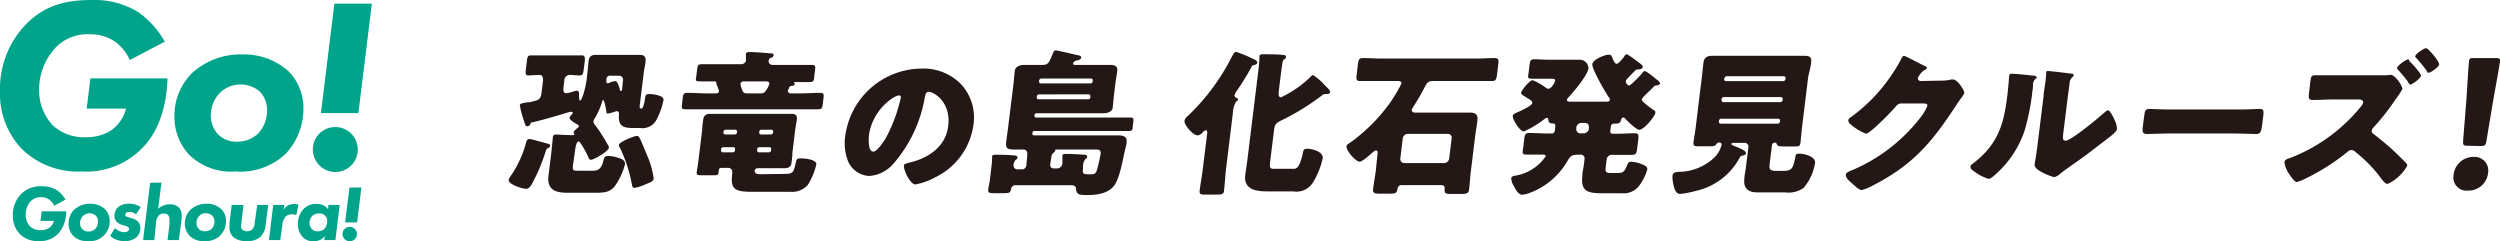
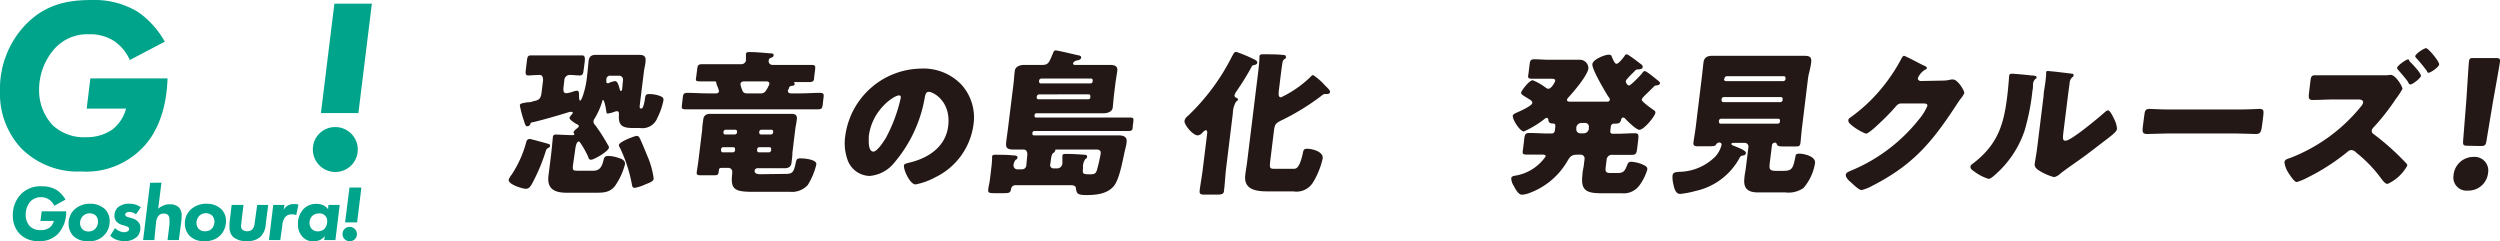
<svg xmlns="http://www.w3.org/2000/svg" viewBox="0 0 291.58 28.13">
  <defs>
    <style>.cls-1{fill:#231815;}.cls-2{fill:#00a48a;}</style>
  </defs>
  <g id="レイヤー_2" data-name="レイヤー 2">
    <g id="レイヤー_1-2" data-name="レイヤー 1">
      <path class="cls-1" d="M63.64,16.69c.45.13.54.15.52.31s-.14.22-.26.28-.18.12-.27.42a21.29,21.29,0,0,1-1.58,3.73c-.17.3-.35.59-.72.59s-2.06-.5-2-1.05a1.8,1.8,0,0,1,.33-.58,12.84,12.84,0,0,0,1.69-3.72c.07-.29.15-.46.46-.46C61.91,16.21,63.45,16.64,63.64,16.69Zm3.19,2.56c-.07.64,0,.66.61.66h1.77c.73,0,1-.46,1.18-1.24.08-.3.13-.48.58-.48a4,4,0,0,1,1.15.22c.38.11.83.29.77.77a8,8,0,0,1-1.19,2.55c-.59.69-1.2.75-2.26.75h-3.3c-1.45,0-2.36-.41-2.17-2L64.28,18c.08-.7.18-1.79.2-2s.13-.31.37-.31l1.65.07.35,0a.15.15,0,0,0,.14-.09c0-.09-.11-.15-.09-.27s.32-.37.46-.48a.31.31,0,0,0,.15-.2c0-.13-.14-.2-.24-.24s-.88-.51-.85-.75a1.36,1.36,0,0,1,.29-.4.35.35,0,0,0,.09-.17c0-.09-.06-.11-.13-.11a.93.93,0,0,0-.23,0c-1.27.4-3,.9-4.3,1.21-.19,0-.23.07-.28.18a.38.38,0,0,1-.38.29c-.15,0-.23-.16-.36-.6a13.72,13.72,0,0,1-.49-1.83c0-.22.23-.26.89-.37.17,0,.38,0,.63-.11.69-.13.9-.29,1-.91l.19-1.56c0-.46-.17-.61-.39-.61-.5,0-1.06.06-1.34.06s-.34-.18-.29-.6l.13-1.08c.06-.5.12-.66.47-.66s.75,0,1.32,0h3.4c.55,0,1,0,1.26,0s.36.18.3.71l-.12.93c-.06.52-.12.7-.47.7s-.79-.06-1.14-.06a.63.63,0,0,0-.65.63l-.11.93c0,.31,0,.57.35.57a3.5,3.5,0,0,0,.82-.2,1.58,1.58,0,0,1,.42-.09c.2,0,.23.22.23.38s0,.77.11.77.16-.11.32-.5a10.29,10.29,0,0,0,.52-2.47c.09-.71.13-1.32.17-1.64.06-.54.34-.72.84-.72s.88,0,1.33,0h2.49c.42,0,.85,0,1.29,0s.76.15.69.72c0,.36-.13.76-.19,1.24L74.65,12c-.06.49-.08.65.1.65h.09c.21,0,.37-1,.39-1.2.06-.33.08-.48.5-.48a3.75,3.75,0,0,1,1.12.18c.41.15.56.24.53.55a7.85,7.85,0,0,1-.72,2.07,1.85,1.85,0,0,1-2,1.16h-.82c-1.19,0-1.75-.24-1.65-1.54,0-.19,0-.42-.21-.42a.88.88,0,0,0-.32.07,3.32,3.32,0,0,1-.78.2c-.11,0-.13,0-.16-.24s-.22-1.32-.37-1.32-.07,0-.11.15a8.73,8.73,0,0,1-.89,2,.71.71,0,0,0-.13.31.54.54,0,0,0,.19.44,21.48,21.48,0,0,1,1.51,2.36.43.43,0,0,1,.1.28c-.06.45-1.76,1.41-2.07,1.41s-.3-.24-.36-.37a11,11,0,0,0-.85-1.52c-.11-.16-.17-.24-.23-.24-.27,0-.39.61-.44,1.08Zm5.83-9.9a.45.45,0,0,0-.45-.52h-1a.43.43,0,0,0-.49.39l0,.26c0,.09,0,.22.14.22a.22.22,0,0,0,.11,0,2.62,2.62,0,0,1,.75-.24c.28,0,.39.33.58,1,0,.05,0,.14.13.14s.12-.2.14-.27Zm1.58,6.5c.24,0,.32.16.41.33.33.71.68,1.61,1,2.36a9.91,9.91,0,0,1,.59,2.29c0,.33-.6.53-.89.64a5.46,5.46,0,0,1-1.31.44c-.22,0-.28-.11-.32-.29a17,17,0,0,0-1.43-4.42.52.52,0,0,1-.11-.27C72.19,16.53,74.06,15.85,74.24,15.85Z" />
      <path class="cls-1" d="M92,10.34a1.2,1.2,0,0,0-.11.23c0,.24.17.32.37.32h1.15c.73,0,1.46-.06,2.2-.06.48,0,.5.15.43.64l-.08.7c-.06.45-.11.58-.57.58-.74,0-1.47,0-2.21,0h-11l-2.23,0c-.44,0-.47-.13-.41-.55l.09-.8c.06-.44.11-.57.57-.57.74,0,1.47.06,2.21.06h1.14a.3.3,0,0,0,.31-.24,3.26,3.26,0,0,0-.25-.72,1.41,1.41,0,0,1-.06-.22c0-.18-.07-.22-.23-.22-.57,0-1.13,0-1.7,0s-.47-.15-.41-.6l.1-.79c.06-.48.11-.61.57-.61.74,0,1.47,0,2.21,0h2.32A.58.58,0,0,0,87,7.1c0-.1,0-.5,0-.61l0-.16c0-.24.21-.26.42-.26.68,0,1.7.09,2.38.15.2,0,.45,0,.43.23s-.25.26-.39.32-.17.18-.19.31a.44.44,0,0,0,.46.49h2.31c.73,0,1.48,0,2.21,0,.47,0,.49.13.43.61l-.1.79c0,.45-.11.6-.55.6s-1.09,0-1.64,0h-.09s-.06,0-.06,0,0,0,0,.06.08.09.07.14c0,.24-.29.24-.34.24a.51.51,0,0,0-.29.13A1.08,1.08,0,0,0,92,10.34Zm-.34,9.94c.87,0,.92-.31,1.16-1.32.08-.38.13-.49.56-.49s1.9.12,1.83.71a8,8,0,0,1-1,2.4,2.48,2.48,0,0,1-2.06.79H87.71c-2.1,0-2.52-.35-2.31-2.11l0-.16a.45.45,0,0,0-.45-.52h-.61c-.46,0-.46,0-.52.46s-.18.4-.91.4H81.78c-.33,0-.57,0-.52-.36s.14-.88.19-1.28l.45-3.7c0-.41.08-.81.13-1.21s.34-.61.76-.61,1.14,0,1.71,0h6.11c.57,0,1.13,0,1.7,0,.42,0,.68.13.63.61s-.14.8-.19,1.21l-.33,2.71c0,.4-.06.8-.11,1.21s-.34.6-.78.6-1.12,0-1.69,0h-1.5a.34.34,0,0,0-.33.3c0,.38.42.4.69.4Zm-7.31-3.11a.25.25,0,0,0-.25.22l0,.14a.21.21,0,0,0,.2.24h1.16a.27.27,0,0,0,.27-.24v-.14c0-.13-.06-.22-.21-.22Zm1.34-1.49a.26.26,0,0,0,.27-.23v-.08a.2.2,0,0,0-.21-.24H84.63a.27.27,0,0,0-.25.24v.08a.19.19,0,0,0,.19.23Zm3-4.79a.66.66,0,0,0,.66-.35,3.37,3.37,0,0,0,.39-.75c0-.26-.2-.3-.4-.3H86.8c-.19,0-.41.06-.44.3a2.14,2.14,0,0,0,.18.64c.09.31.22.46.57.46Zm-.13,6.28a.25.25,0,0,0-.25.22l0,.14a.21.21,0,0,0,.2.24h1.18a.28.28,0,0,0,.25-.24v-.14a.18.18,0,0,0-.19-.22Zm1.36-1.49a.26.26,0,0,0,.25-.23v-.08a.19.19,0,0,0-.19-.24H88.8a.26.26,0,0,0-.25.24v.08a.2.2,0,0,0,.19.23Z" />
      <path class="cls-1" d="M112.16,9.9a5.72,5.72,0,0,1,1.37,4.7,8,8,0,0,1-4.45,6.08,7.87,7.87,0,0,1-2.3.83c-.64,0-1.41-1.69-1.35-2.2,0-.17.19-.24.75-.37,2.2-.55,4.12-1.88,4.41-4.23.35-2.87-1.72-4-2.28-4-.31,0-.39.33-.45.66A15.86,15.86,0,0,1,104.28,19a4.1,4.1,0,0,1-2.86,1.52,2.8,2.8,0,0,1-2.57-1.88,5.78,5.78,0,0,1-.27-2.75A9.05,9.05,0,0,1,107.4,8,6.12,6.12,0,0,1,112.16,9.9Zm-10.83,6c0,.44-.11,1.78.54,1.78.44,0,1.22-1.21,1.45-1.59a18.11,18.11,0,0,0,1.74-4.69c0-.15,0-.27-.21-.27C104.31,11.11,101.71,12.79,101.33,15.88Z" />
      <path class="cls-1" d="M119.79,18.34c.06-.44.06-.9-.44-.9l-1.07,0c-.76,0-1-.13-.93-.82.05-.48.13-1,.19-1.45l.67-5.42c.06-.51.08-1,.15-1.5s.63-.68,1.09-.68c.63,0,1.25,0,1.9,0h.27c.69,0,.77-.39,1.16-1.29.11-.27.14-.4.36-.4s2.21.48,2.61.57c.14,0,.37.09.35.27s-.26.3-.44.32a.69.69,0,0,0-.42.2.43.43,0,0,0-.09.16c0,.13.11.17.22.17h2.12c.63,0,1.26,0,1.91,0,.49,0,1,.07.91.7-.06.47-.16,1-.22,1.48l-.16,1.3c-.06.49-.09,1-.15,1.5s-.62.66-1.09.66c-.63,0-1.25,0-1.88,0h-5.92a.23.23,0,0,0-.23.2v.1a.17.17,0,0,0,.17.2h8.77l2.16,0c.44,0,.47.09.42.49l-.07.57c0,.42-.1.51-.54.51H120.64a.24.24,0,0,0-.23.2v.11a.17.17,0,0,0,.17.2h8.71c.39,0,.8,0,1.19,0s1,.09.92.73c0,.32-.16.85-.23,1.16-.22,1-.59,3.13-1.21,3.95-.75,1-2.15,1.12-3.23,1.12s-1.16-.17-1.25-.82c0-.26-.33-.33-.55-.33h-.09l-1.35,0h-5.09a.51.51,0,0,0-.48.47c-.09.42-.19.46-.94.46h-.87c-.68,0-.9,0-.85-.44s.15-.75.2-1.17l.17-1.43a9.11,9.11,0,0,0,.08-1.06l0-.15c0-.22.21-.23.4-.23.51,0,1.43,0,2,.07.18,0,.59,0,.56.25s-.12.19-.22.28a1.11,1.11,0,0,0-.24.6.45.45,0,0,0,.46.5h.53a.5.5,0,0,0,.5-.44Zm1.4-7.33a.29.29,0,0,0-.27.24v.11a.19.19,0,0,0,.21.22h5.79a.24.24,0,0,0,.25-.22l0-.11A.22.22,0,0,0,127,11Zm6-1.28a.25.25,0,0,0,.25-.22V9.4a.19.19,0,0,0-.19-.24h-5.79a.28.28,0,0,0-.27.24v.11c0,.13.06.22.21.22Zm-4.7,9.45a.38.38,0,0,0,.38.46h.45a.62.62,0,0,0,.59-.57c0-.16,0-.57,0-.73a.74.74,0,0,1,0-.15c0-.24.23-.24.42-.24.81,0,1.61.06,1.9.08s.59,0,.56.25-.11.19-.19.26a1.44,1.44,0,0,0-.29.86l0,.33c-.07.51,0,.6.75.6.48,0,.71,0,.87-.47a18.74,18.74,0,0,0,.44-1.92c.06-.46-.23-.5-.57-.5h-4.48c-.22,0-.24,0-.26.15a.41.41,0,0,1-.21.25c-.18.13-.23.39-.29.85Z" />
      <path class="cls-1" d="M143,19.66c-.1.84-.13,1.7-.24,2.54,0,.44-.26.5-.85.5h-1.23c-.61,0-.81,0-.76-.5.11-.84.27-1.68.37-2.54l.51-4.12c0-.15,0-.35-.14-.35s-.32.18-.41.27a.84.84,0,0,1-.55.33c-.61,0-1.6-1.28-1.55-1.66s.32-.53.51-.72a25.19,25.19,0,0,0,5-6.77c.2-.37.3-.59.52-.59a15.38,15.38,0,0,1,2,.83c.17.07.49.22.46.44s-.37.27-.48.29-.19.16-.23.27a31.45,31.45,0,0,1-1.69,2.73,1.64,1.64,0,0,0-.26.51c0,.22.2.28.29.32a.15.15,0,0,1,.11.18c0,.09-.08.14-.22.25a2.76,2.76,0,0,0-.37,1.34Zm10.16-10.9a6.87,6.87,0,0,1,1.4,1.23l.21.2c.15.15.38.38.36.55a.29.29,0,0,1-.28.22h-.3a.69.69,0,0,0-.41.2,27.32,27.32,0,0,1-4.71,2.89c-.59.3-.75.42-.84,1.14l-.43,3.5c-.11.91-.07,1,.48,1h2.2c.31,0,.7,0,1.1-1.76.09-.44.11-.58.53-.58.63,0,1.89.36,1.8,1.11a9.07,9.07,0,0,1-1.16,2.86,2.26,2.26,0,0,1-2.28,1h-3.06c-1.37,0-2.74-.26-2.53-1.92.06-.55.17-1.1.23-1.63l1.28-10.42c.07-.57.13-1.21.14-1.59a1,1,0,0,0,0-.17c0-.26.26-.26.44-.26.35,0,1.92,0,2.26.08.18,0,.42,0,.39.25s-.11.17-.21.26a.75.75,0,0,0-.21.5c-.09.54-.16,1.15-.23,1.7l-.19,1.57c0,.24-.08.66.27.66a12.72,12.72,0,0,0,3.34-2.29C152.83,9,153,8.76,153.13,8.76Z" />
-       <path class="cls-1" d="M160.67,17.88c0-.15,0-.33-.17-.33s-.37.2-.5.31-1.11,1-1.41,1c-.46,0-1.61-1.28-1.54-1.81,0-.17.27-.31.52-.48a20.47,20.47,0,0,0,4.48-4.48,17.87,17.87,0,0,0,1.41-2.36c0-.24-.22-.28-.41-.28h-2.19c-.74,0-1.48,0-2.22,0-.46,0-.48-.19-.4-.81l.13-1.1c.07-.56.13-.77.6-.77.73,0,1.47.06,2.2.06h10.94c.74,0,1.47-.06,2.21-.06.47,0,.49.21.42.77l-.13,1.08c-.08.63-.14.83-.61.83-.73,0-1.47,0-2.2,0h-4.71c-.63,0-.73.37-1,.86a24.72,24.72,0,0,1-1.29,2.2,1,1,0,0,0-.15.33c0,.14.15.29.34.29h4.59c.61,0,1.22,0,1.81,0s1,.13.93.85-.18,1.17-.25,1.77l-.52,4.21c-.09.7-.12,1.4-.2,2.09-.06.51-.27.57-1,.57h-1.13c-.63,0-.78-.07-.72-.6,0-.28-.09-.43-.39-.43h-4.72A.48.48,0,0,0,163,22c-.12.53-.15.59-1.07.59H161c-.7,0-.92-.06-.85-.57.08-.69.22-1.39.31-2.09Zm2.65.62a.47.47,0,0,0,.45.52h4.67a.61.61,0,0,0,.58-.52l.29-2.38a.44.44,0,0,0-.45-.51h-4.67a.61.61,0,0,0-.58.51Z" />
      <path class="cls-1" d="M189.72,6.34c.11,0,.21.08.4.21.36.23,1,.73,1.36,1,.06.08.13.15.11.26,0,.28-.42.28-.64.29a.42.42,0,0,0-.26.15q-.28.3-.51.51c-.32.35-.55.57-.56.72s.18.49.38.49,1.28-1.13,1.46-1.35.22-.33.39-.33a1.23,1.23,0,0,1,.33.18c.35.24.87.66,1,.77s.46.31.43.49-.34.24-.49.24a.48.48,0,0,0-.21.11c-.3.31-.55.55-.76.75-.42.41-.65.63-.67.81s1,.93,1.25,1.1.36.22.34.4c0,.37-1.32,2-1.87,2-.35,0-1.38-1-1.66-1.32a.35.35,0,0,0-.23-.11c-.13,0-.2.11-.23.22-.09.38-.21.49-.69.49l-.16,0a.37.37,0,0,0-.36.37l-.06.51a.26.26,0,0,0,.26.3h.59c.68,0,1.35-.06,2-.06.46,0,.47.2.41.75l-.12,1c-.07.57-.13.77-.61.77-.67,0-1.32,0-2,0h-.26a.62.62,0,0,0-.7.6l-.09.73c-.07.61-.07.79.61.79h.72c.7,0,.87-.16,1.19-1a.43.43,0,0,1,.48-.31,3.76,3.76,0,0,1,1.27.31c.32.13.61.28.57.59a6,6,0,0,1-.86,1.77,2.28,2.28,0,0,1-2.13,1h-2.25c-1.74,0-2.56-.22-2.33-2.12,0-.39.11-.75.16-1.12l.09-.75a.44.44,0,0,0-.45-.51H184c-.7,0-.86.18-1.21.78a8.51,8.51,0,0,1-4.49,3.72,3,3,0,0,1-.78.17c-.44,0-.77-.66-.95-1a1.8,1.8,0,0,1-.31-.9c0-.22.22-.27.39-.31a5.34,5.34,0,0,0,3.63-2.27c0-.17-.18-.2-.4-.2-.61,0-1.2,0-1.81,0s-.49-.2-.42-.77l.12-1c.06-.55.13-.75.59-.75.75,0,1.48.06,2.24.06H181a.36.36,0,0,0,.34-.3l.06-.49c0-.22,0-.37-.25-.37s-.55-.05-.56-.42c0-.11-.05-.24-.19-.24s-.26.13-.34.19a11.09,11.09,0,0,1-2.33,1.39c-.46,0-1.34-1.39-1.29-1.83,0-.15.26-.28.51-.39.47-.2,1.72-.78,1.76-1.08s-.23-.36-1-.86c-.13-.09-.32-.2-.3-.38s.93-1.43,1.36-1.43a6.59,6.59,0,0,1,1.56.9.49.49,0,0,0,.29.09c.29,0,.73-.72.76-.92s-.12-.25-.51-.25h-.48c-.57,0-1.13,0-1.7,0s-.48-.16-.41-.67l.11-.92c.06-.51.12-.68.58-.68s1.14.06,1.69.06h2.14l1.4,0a1,1,0,0,1,1.06,1c-.1.83-1.7,2.71-2.33,3.39a.58.58,0,0,0-.17.29c0,.21.23.21.49.21h4c.29,0,.48,0,.5-.21s-.09-.27-.17-.38c-.37-.59-1.93-3.2-1.86-3.79s1.52-1.1,1.87-1.1.35.11.44.33c.17.4.31.73.52.73s.68-.58.83-.78S189.56,6.34,189.72,6.34Zm-5.29,8a.61.61,0,0,0-.58.51l0,.18a.46.46,0,0,0,.46.52h.42a.61.61,0,0,0,.58-.52l0-.18a.43.43,0,0,0-.45-.51Z" />
      <path class="cls-1" d="M197.77,22.27a11.09,11.09,0,0,1-1.81.35c-.58,0-.72-.78-.81-1.22a3.16,3.16,0,0,1-.08-.92c.05-.38.33-.4.78-.44a6.08,6.08,0,0,0,4.22-1.79,3.23,3.23,0,0,0,.72-1.34.25.25,0,0,0-.26-.29.45.45,0,0,0-.38.23c-.1.21-.34.21-1.09.21H198c-.33,0-.53-.06-.49-.42s.18-1.14.26-1.76l.72-5.9c.07-.57.12-1.12.19-1.68s.39-.79,1-.79,1.25,0,1.88,0h7c.61,0,1.24,0,1.87,0s.89.13.81.79S211,8.41,210.89,9l-.72,5.9c-.08.64-.12,1.3-.18,1.76s-.24.42-.84.42h-.89c-.66,0-.9,0-1-.21s-.1-.23-.26-.23H207a.33.33,0,0,0-.33.29l-.25,2c-.1.82-.06,1,.79,1h.73c1.11,0,1.18-.29,1.47-1.68,0-.26.18-.33.44-.33.5,0,1.94.29,1.84,1.1a5.82,5.82,0,0,1-1.35,2.91,3.06,3.06,0,0,1-2.13.51H205c-1.1,0-1.69-.44-1.55-1.63,0-.27.13-.89.17-1.22l.3-2.42a.44.44,0,0,0-.46-.51h-1.27c-.07,0-.24,0-.25.13s.19.18.46.29c.45.18,1.26.49,1.23.77s-.29.27-.46.31a.38.38,0,0,0-.25.2A7.7,7.7,0,0,1,197.77,22.27Zm2.71-8.09a.2.2,0,0,0,.21.24h6.66a.25.25,0,0,0,.25-.24v-.09a.19.19,0,0,0-.19-.24h-6.66a.26.26,0,0,0-.27.24Zm.31-2.51a.21.21,0,0,0,.21.24h6.66a.27.27,0,0,0,.25-.24v-.11a.2.2,0,0,0-.19-.24h-6.66a.28.28,0,0,0-.27.24Zm.3-2.45a.2.2,0,0,0,.21.24H208a.27.27,0,0,0,.25-.24V9.13a.2.2,0,0,0-.19-.24h-6.66a.28.28,0,0,0-.27.24Z" />
      <path class="cls-1" d="M226.58,9.4a4.12,4.12,0,0,0,1-.13h.21c.55,0,1.35,1.33,1.31,1.59a2.62,2.62,0,0,1-.41.64c-.22.29-.42.6-.63.92-2.81,4.28-5,6.84-9.67,9.24a5.46,5.46,0,0,1-1.26.51c-.34,0-1-.69-1.31-.95s-.57-.58-.54-.84.3-.33.55-.46l.18-.07a19.77,19.77,0,0,0,7.86-6,6,6,0,0,0,.93-1.52c0-.24-.23-.26-.45-.26h-2.64c-.31,0-.49.22-.68.44a25.55,25.55,0,0,1-1.86,1.9c-.27.26-1.25,1.18-1.54,1.18a6.06,6.06,0,0,1-1.87-1.16.55.55,0,0,1-.19-.42.43.43,0,0,1,.22-.29,19.13,19.13,0,0,0,3.31-3,20.59,20.59,0,0,0,2.57-3.7c.12-.24.25-.51.4-.51s2,1,2.26,1.11.42.19.4.33-.11.13-.19.17a2.1,2.1,0,0,0-.86,1c0,.2.13.3.31.33Z" />
      <path class="cls-1" d="M236.92,8.8c.34,0,.63.07.62.22s-.1.14-.14.18a.94.94,0,0,0-.29.7c0,.22,0,.44-.06.66a26,26,0,0,1-.92,4.68,11.79,11.79,0,0,1-3.38,5.09c-.23.21-.58.53-.82.53a5.29,5.29,0,0,1-1.68-.87c-.17-.11-.46-.3-.43-.54s.18-.29.32-.4c3-2.3,3.61-4.76,4-8.09.1-.84.19-2.11.2-2.18s.11-.18.26-.18C235,8.6,236.44,8.74,236.92,8.8Zm3.74,6.61c-.09.75-.09,1,.25,1,.66,0,3.89-2.71,4.55-3.3.11-.09.25-.24.42-.24s.5.57.69,1a2.89,2.89,0,0,1,.34,1.14c0,.33-.63.78-1,1.08l-.18.14c-1,.75-1.92,1.49-2.91,2.2-.83.6-1.69,1.17-2.51,1.81a1.55,1.55,0,0,1-.74.42A6.63,6.63,0,0,1,238,20c-.29-.17-.74-.44-.69-.86s.21-1.19.33-2.22l.71-5.75c0-.36.13-1,.2-1.53s.09-.83.1-1.07a.33.33,0,0,1,0-.14c0-.13.11-.15.22-.15l.93.09,1.82.22c.14,0,.25.06.23.2s-.12.19-.2.26a1,1,0,0,0-.27.7c-.08.54-.15,1.09-.22,1.64Z" />
      <path class="cls-1" d="M261.19,12.77c1.05,0,2.19-.07,2.35-.07.46,0,.5.2.44.73l-.11.88c-.12,1-.18,1.32-.74,1.32s-1.5-.06-2.28-.06H252.7c-.78,0-1.62.06-2.28.06s-.56-.35-.44-1.32l.11-.84c.06-.55.14-.77.6-.77.25,0,1.24.07,2.35.07Z" />
      <path class="cls-1" d="M277.09,8.78c.35,0,.94,0,1.28,0l.45-.05c.59,0,1.42,1.39,1.38,1.65a10.68,10.68,0,0,1-.81,1.22,26,26,0,0,1-2.58,3.28.67.67,0,0,0-.19.35.42.42,0,0,0,.21.4,29.82,29.82,0,0,1,3,2.58c.16.17.76.75.87.9a.33.33,0,0,1,.06.22,5,5,0,0,1-2.29,2.12c-.29,0-.57-.4-.77-.66a15.64,15.64,0,0,0-2.9-3,.83.83,0,0,0-.55-.29.71.71,0,0,0-.47.22,24.74,24.74,0,0,1-4.77,3.05,5.56,5.56,0,0,1-1.14.46c-.24,0-.63-.55-1-1.12a3,3,0,0,1-.43-1.17c0-.31.35-.42.6-.49a19.77,19.77,0,0,0,8.3-6,1.14,1.14,0,0,0,.28-.5c0-.31-.3-.35-.6-.35h-2.79c-.83,0-1.68.06-2.51.06-.48,0-.49-.26-.4-.94l.14-1.19c.08-.64.13-.75.59-.75s1,0,1.44,0Zm4-1.57c.25.23,1.31,1.35,1.27,1.64s-1,1-1.21,1-.23-.2-.36-.39c-.33-.44-.7-.87-1.08-1.3,0,0-.14-.14-.13-.23,0-.28,1.07-1,1.26-1S281,7.15,281.07,7.21Zm3.4.27c0,.33-1,1-1.22,1s-.17-.11-.21-.19a17.64,17.64,0,0,0-1.29-1.57.17.17,0,0,1-.07-.17c0-.25,1-.93,1.26-.93S284.51,7.17,284.47,7.48Z" />
      <path class="cls-1" d="M290.19,20.16a2.3,2.3,0,0,1-2.36,2.07,1.53,1.53,0,0,1-1.67-1.77,2.33,2.33,0,0,1,2.35-2.16A1.59,1.59,0,0,1,290.19,20.16ZM287.83,17c-.52,0-.59-.08-.55-.6l.38-4.78c.08-1.24.25-4,.3-4.43s.18-.42.62-.42h2.48c.45,0,.56.08.52.42s-.55,3.17-.82,4.68L290,16.43c-.08.52-.18.6-.7.6Z" />
      <path class="cls-2" d="M10.54,9.14h9c-.15,4.82-2,7.21-3,8.18A9.1,9.1,0,0,1,9.48,20a9.28,9.28,0,0,1-7-2.7A9.3,9.3,0,0,1,0,10.69,10.84,10.84,0,0,1,2.87,3C5.29.43,8,0,10.72,0a9.79,9.79,0,0,1,5.4,1.41,10.44,10.44,0,0,1,3.1,3.45L15.14,7a5.29,5.29,0,0,0-1.78-2.18A5.07,5.07,0,0,0,10.43,4a5.11,5.11,0,0,0-4,1.61,7.21,7.21,0,0,0-1.87,4.88,5.93,5.93,0,0,0,1.58,4.11A5.32,5.32,0,0,0,10.06,16a5.24,5.24,0,0,0,3-.86,4.51,4.51,0,0,0,1.64-2.47H10.11Z" />
-       <path class="cls-2" d="M33.67,8.33a6.07,6.07,0,0,1,1.72,4.34,7.68,7.68,0,0,1-2.06,5.26A7.73,7.73,0,0,1,27.44,20a7,7,0,0,1-5.35-1.92,6.5,6.5,0,0,1-1.75-4.51,7,7,0,0,1,2.07-5.06A8.38,8.38,0,0,1,28.3,6.35,7.73,7.73,0,0,1,33.67,8.33ZM30.08,15.6a3.83,3.83,0,0,0,1.06-2.73,3,3,0,0,0-.86-2.21,3.46,3.46,0,0,0-4.54.08,3.73,3.73,0,0,0-1.15,2.73,3.25,3.25,0,0,0,.83,2.19,3,3,0,0,0,2.25.86A3.48,3.48,0,0,0,30.08,15.6Z" />
      <path class="cls-2" d="M39.1,14.82a2.62,2.62,0,1,1-2.61,2.62A2.59,2.59,0,0,1,39.1,14.82Zm-1.67-1.63L39,.43h4.37L41.8,13.19Z" />
      <path class="cls-2" d="M4.86,24.65H7.72a3.75,3.75,0,0,1-.94,2.61,2.93,2.93,0,0,1-2.26.86,2.94,2.94,0,0,1-2.24-.86,3,3,0,0,1-.78-2.12,3.46,3.46,0,0,1,.91-2.46,3.17,3.17,0,0,1,2.51-.95,3.17,3.17,0,0,1,1.72.45,3.46,3.46,0,0,1,1,1.1L6.33,24a1.72,1.72,0,0,0-.57-.7A1.61,1.61,0,0,0,4.82,23a1.65,1.65,0,0,0-1.28.51A2.32,2.32,0,0,0,3,25.09a1.88,1.88,0,0,0,.5,1.31,1.71,1.71,0,0,0,1.26.44,1.7,1.7,0,0,0,1-.28,1.4,1.4,0,0,0,.52-.79H4.72Z" />
      <path class="cls-2" d="M12.24,24.39a1.94,1.94,0,0,1,.55,1.38,2.29,2.29,0,0,1-2.54,2.35,2.26,2.26,0,0,1-1.71-.61A2.07,2.07,0,0,1,8,26.07a2.24,2.24,0,0,1,.65-1.61,2.69,2.69,0,0,1,1.88-.7A2.51,2.51,0,0,1,12.24,24.39Zm-1.15,2.32a1.22,1.22,0,0,0,.34-.87,1,1,0,0,0-.27-.71,1.14,1.14,0,0,0-.72-.25,1.1,1.1,0,0,0-.73.28,1.17,1.17,0,0,0-.37.87,1,1,0,0,0,.27.7,1,1,0,0,0,.71.27A1.13,1.13,0,0,0,11.09,26.71Z" />
      <path class="cls-2" d="M15.86,25a1.25,1.25,0,0,0-.77-.28.66.66,0,0,0-.39.11.31.31,0,0,0-.09.2.24.24,0,0,0,.13.22,1.13,1.13,0,0,0,.32.11l.3.09a1.42,1.42,0,0,1,.71.38,1,1,0,0,1,.3.78,1.4,1.4,0,0,1-.39,1,2,2,0,0,1-1.43.51,2.6,2.6,0,0,1-1.07-.2,2.39,2.39,0,0,1-.63-.42l.56-.89a2.21,2.21,0,0,0,.5.34,1.5,1.5,0,0,0,.57.13.7.7,0,0,0,.4-.1.27.27,0,0,0,.17-.26.29.29,0,0,0-.13-.26,2,2,0,0,0-.32-.12l-.29-.09a1.51,1.51,0,0,1-.69-.37,1,1,0,0,1-.27-.73,1.35,1.35,0,0,1,.38-.95,1.94,1.94,0,0,1,1.35-.44,2.25,2.25,0,0,1,1.34.41Z" />
      <path class="cls-2" d="M18.83,21.3l-.38,3.05A1.71,1.71,0,0,1,19,24a1.67,1.67,0,0,1,.84-.17,1.41,1.41,0,0,1,1,.34,1.33,1.33,0,0,1,.35,1,7,7,0,0,1-.06.77L20.86,28H19.54l.22-1.77a5.27,5.27,0,0,0,0-.65.7.7,0,0,0-.16-.5.65.65,0,0,0-.47-.17.76.76,0,0,0-.61.22,1.42,1.42,0,0,0-.32.86L18,28H16.69l.82-6.68Z" />
      <path class="cls-2" d="M25.81,24.39a1.9,1.9,0,0,1,.55,1.38,2.41,2.41,0,0,1-.66,1.68,2.44,2.44,0,0,1-1.87.67,2.23,2.23,0,0,1-1.71-.61,2.08,2.08,0,0,1-.56-1.44,2.21,2.21,0,0,1,.66-1.61,2.69,2.69,0,0,1,1.88-.7A2.46,2.46,0,0,1,25.81,24.39Zm-1.14,2.32a1.22,1.22,0,0,0,.34-.87,1,1,0,0,0-.28-.71,1.11,1.11,0,0,0-1.44,0,1.17,1.17,0,0,0-.37.87,1,1,0,0,0,.26.7,1,1,0,0,0,.72.27A1.13,1.13,0,0,0,24.67,26.71Z" />
      <path class="cls-2" d="M31.28,23.9,31,26.1a2.3,2.3,0,0,1-.6,1.5,2.2,2.2,0,0,1-1.6.52,2.3,2.3,0,0,1-1.59-.47,1.49,1.49,0,0,1-.44-1.1,4.78,4.78,0,0,1,0-.57l.25-2.08H28.4l-.24,2c0,.26-.05.35-.05.45a.59.59,0,0,0,.18.45.87.87,0,0,0,.54.17.82.82,0,0,0,.6-.23A1.15,1.15,0,0,0,29.7,26L30,23.9Z" />
      <path class="cls-2" d="M31.87,23.9h1.32l-.12.6a1.28,1.28,0,0,1,.51-.54,1.49,1.49,0,0,1,.69-.16,2,2,0,0,1,.54.06l-.26,1.23A1.16,1.16,0,0,0,34,25a1,1,0,0,0-.68.25,1.7,1.7,0,0,0-.39,1L32.69,28H31.37Z" />
      <path class="cls-2" d="M38.3,23.9h1.32L39.12,28H37.8l.1-.46a1.85,1.85,0,0,1-.58.45,1.9,1.9,0,0,1-.76.15,1.61,1.61,0,0,1-1.26-.5,2.08,2.08,0,0,1-.55-1.51,2.47,2.47,0,0,1,.66-1.76,2,2,0,0,1,1.5-.59,1.84,1.84,0,0,1,.8.16,1.47,1.47,0,0,1,.56.47Zm-1.89,1.3a1.15,1.15,0,0,0-.31.81,1,1,0,0,0,.27.7.91.91,0,0,0,.7.27,1.07,1.07,0,0,0,.75-.27,1.28,1.28,0,0,0,.34-.88.87.87,0,0,0-1-.93A1.06,1.06,0,0,0,36.41,25.2Z" />
      <path class="cls-2" d="M40.79,26.46a.84.84,0,1,1-.84.84A.83.83,0,0,1,40.79,26.46Zm-.54-.52.51-4.07h1.39l-.5,4.07Z" />
    </g>
  </g>
</svg>